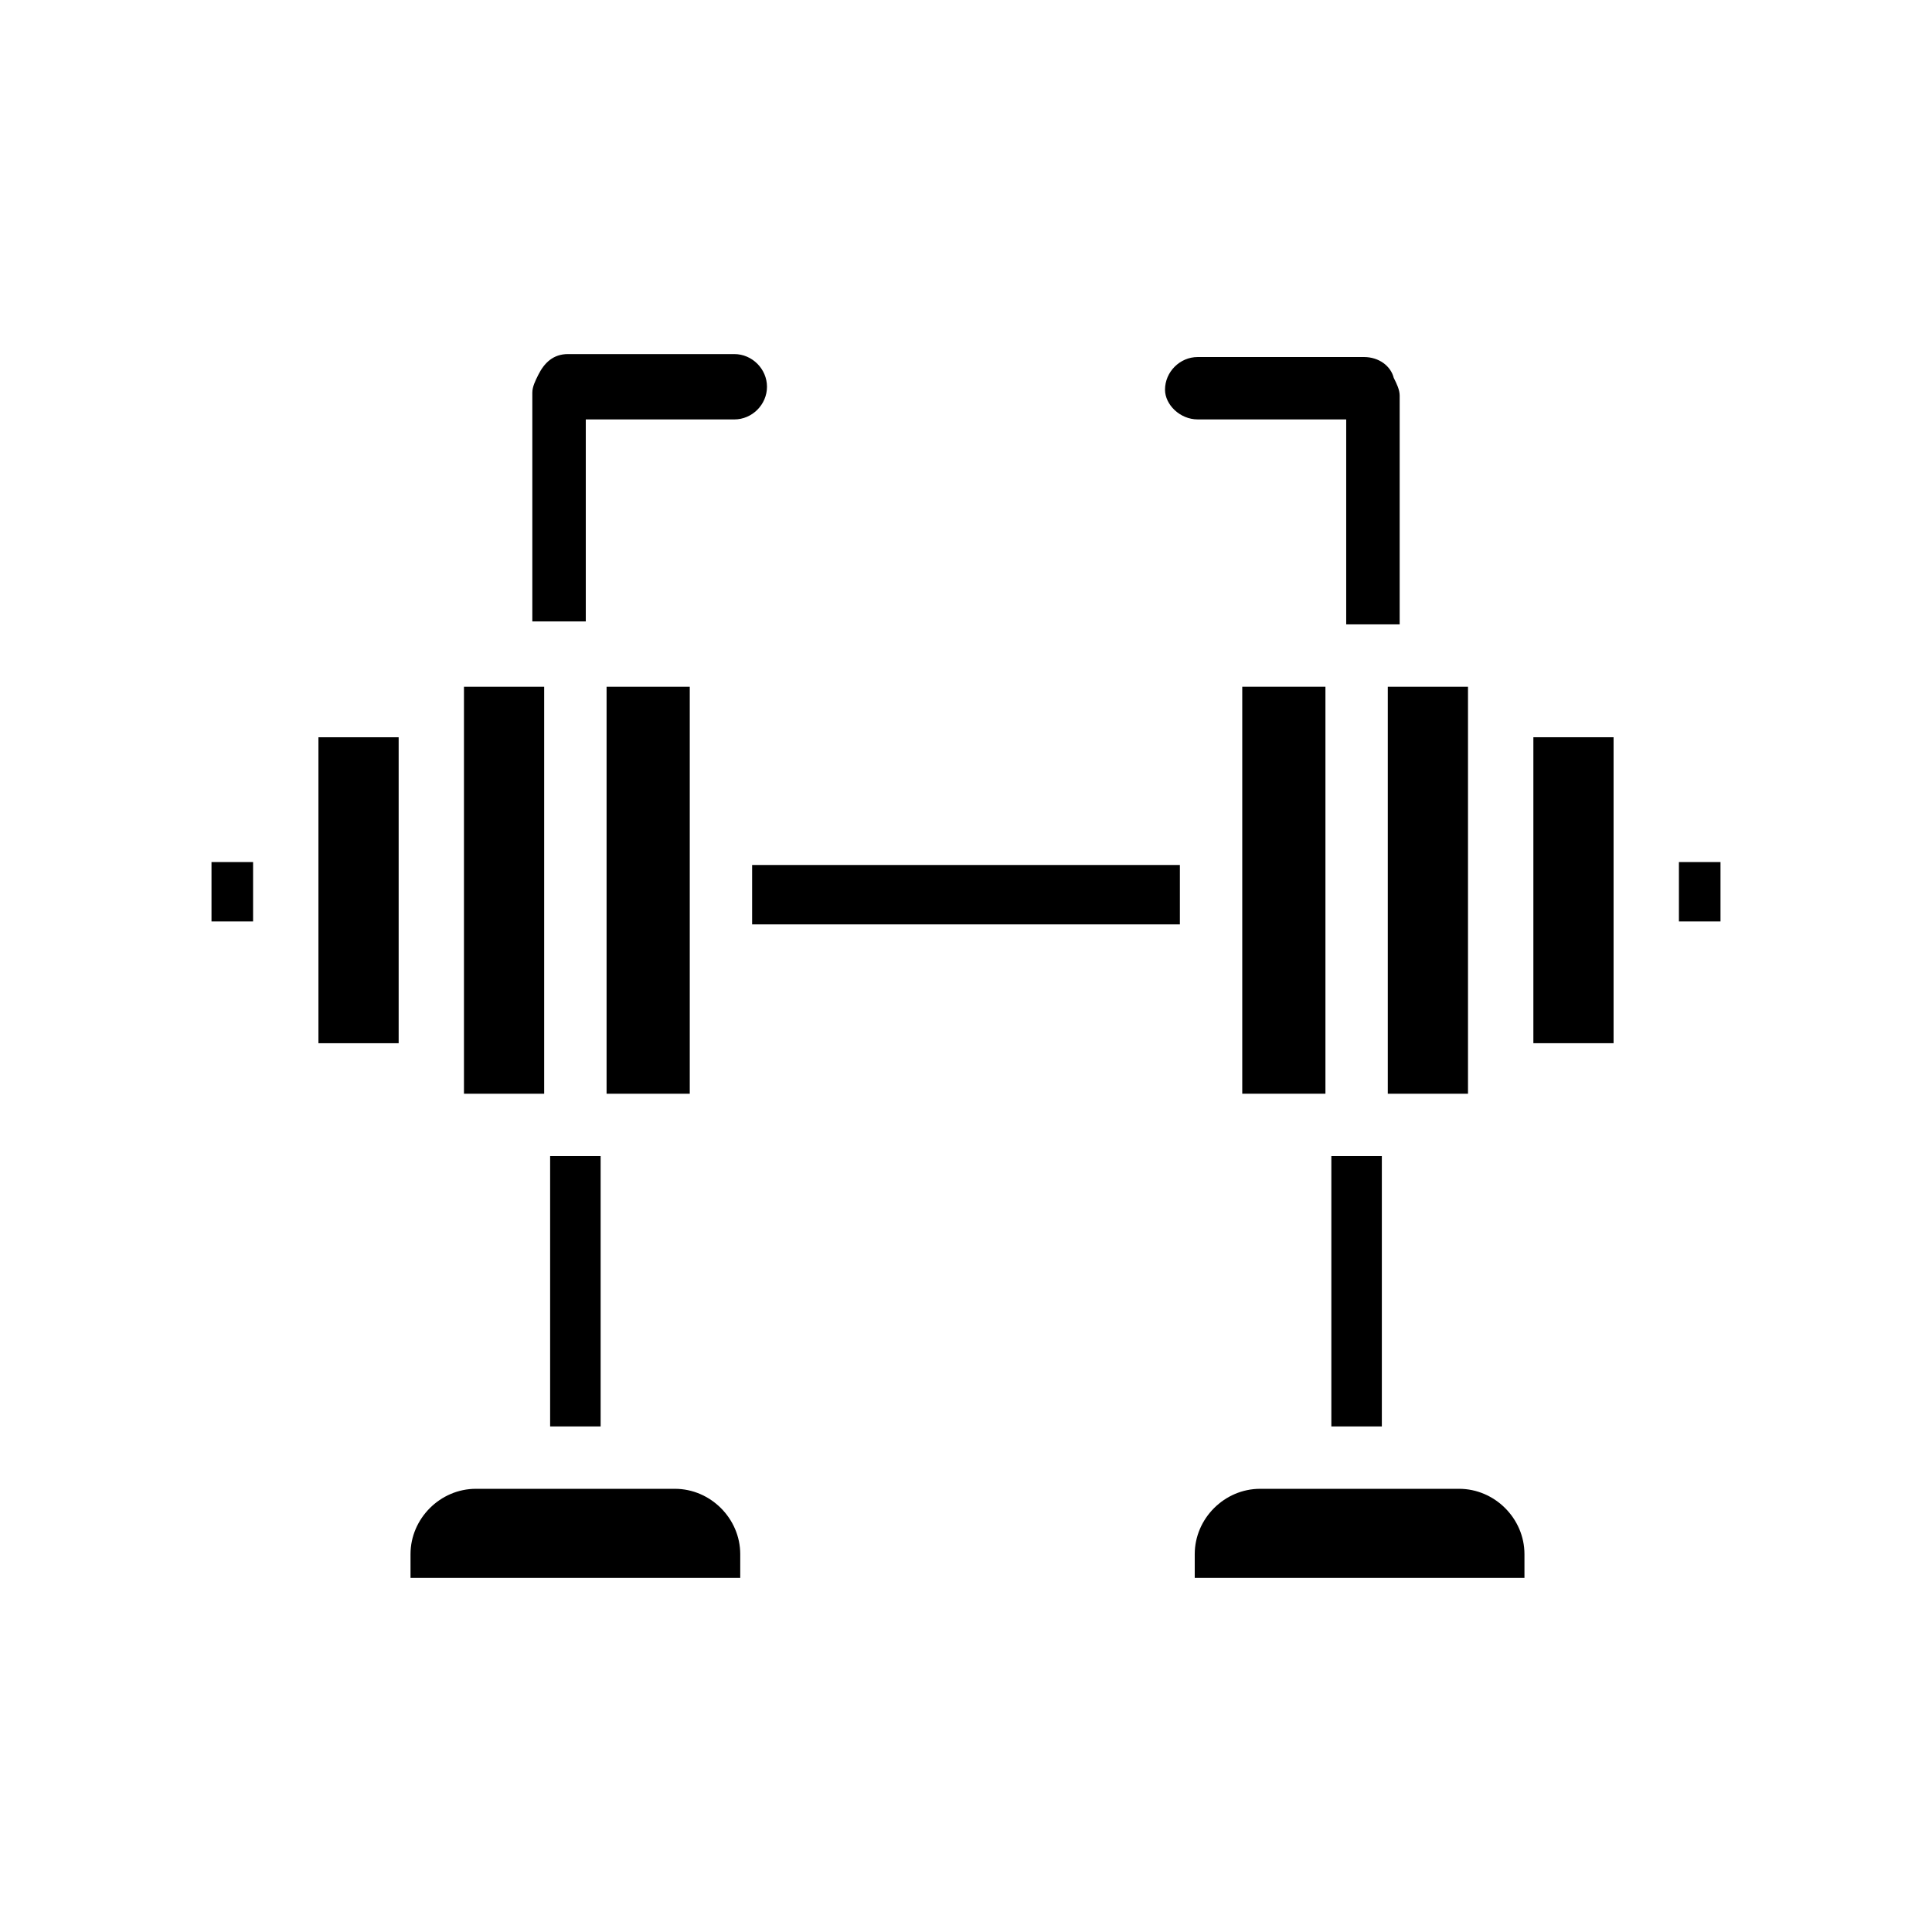
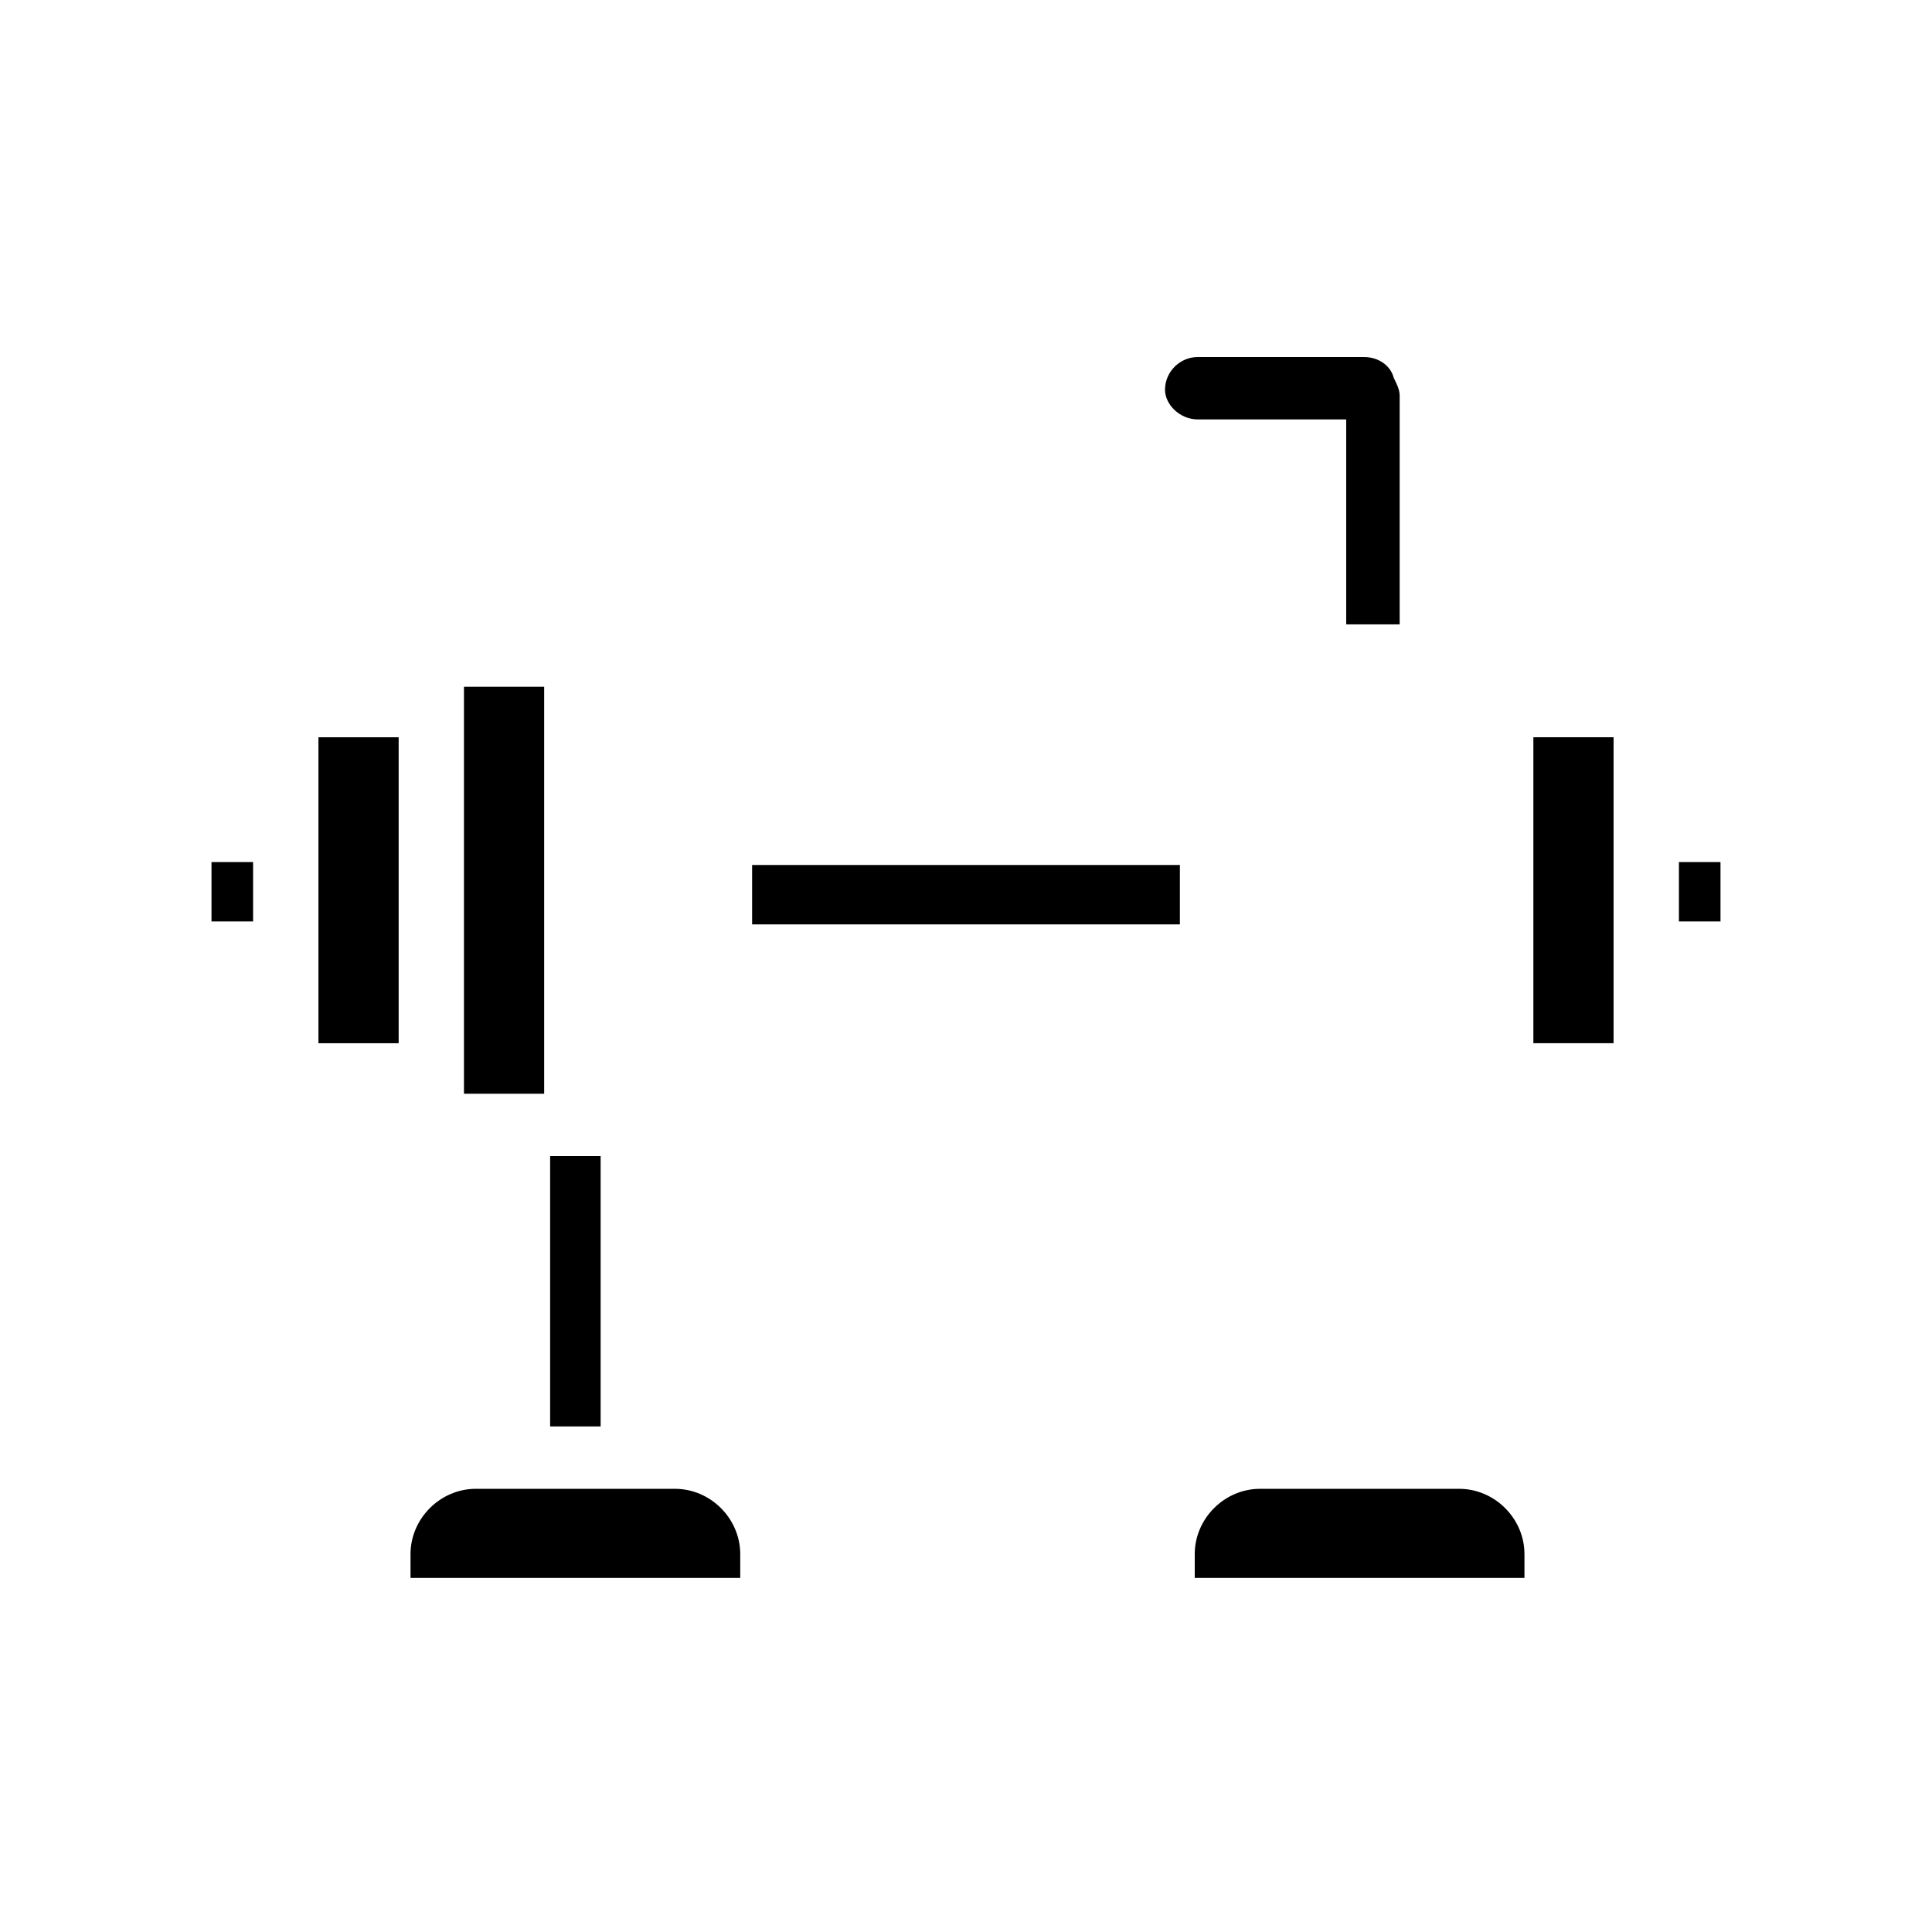
<svg xmlns="http://www.w3.org/2000/svg" fill="#000000" width="800px" height="800px" version="1.1" viewBox="144 144 512 512">
  <g>
    <path d="m461.4 255.15h39.359v54.316h14.168v-60.613c0-1.574-0.789-3.148-1.574-4.723-0.789-3.148-3.938-5.512-7.871-5.512h-44.082c-4.723 0-8.66 3.938-8.66 8.66 0.004 3.938 3.938 7.871 8.66 7.871z" />
-     <path d="m299.24 309.47v-54.316h39.359c4.723 0 8.66-3.938 8.66-8.66 0-4.723-3.938-8.66-8.66-8.66h-44.082c-3.938 0-6.297 2.363-7.871 5.512-0.789 1.574-1.574 3.148-1.574 4.723v60.613h11.02l3.148 0.004z" />
-     <path d="m473.21 365.36v68.484h22.043v-107.85h-22.043z" />
    <path d="m289.79 450.38v71.637h13.383v-71.637z" />
-     <path d="m304.75 433.85h22.043v-107.85h-22.043z" />
-     <path d="m496.82 450.38v71.637h13.383v-71.637z" />
-     <path d="m511.78 433.85h21.254v-107.85h-21.254z" />
    <path d="m343.32 373.23h113.36v15.742h-113.36z" />
    <path d="m550.36 420.46h21.254v-81.082h-21.254z" />
    <path d="m588.93 372.45h11.02v15.742h-11.02z" />
    <path d="m530.68 538.55h-52.742c-9.445 0-17.32 7.871-17.32 17.32v6.297h87.379v-6.297c0-9.449-7.871-17.32-17.316-17.32z" />
    <path d="m228.39 363.79v56.676h21.258v-81.082h-21.258z" />
    <path d="m200.05 372.45h11.02v15.742h-11.02z" />
    <path d="m288.21 433.85v-107.85h-21.254v107.85z" />
    <path d="m322.85 538.55h-52.738c-9.445 0-17.32 7.871-17.32 17.32v6.297h87.379v-6.297c0-9.449-7.871-17.32-17.32-17.32z" />
  </g>
</svg>